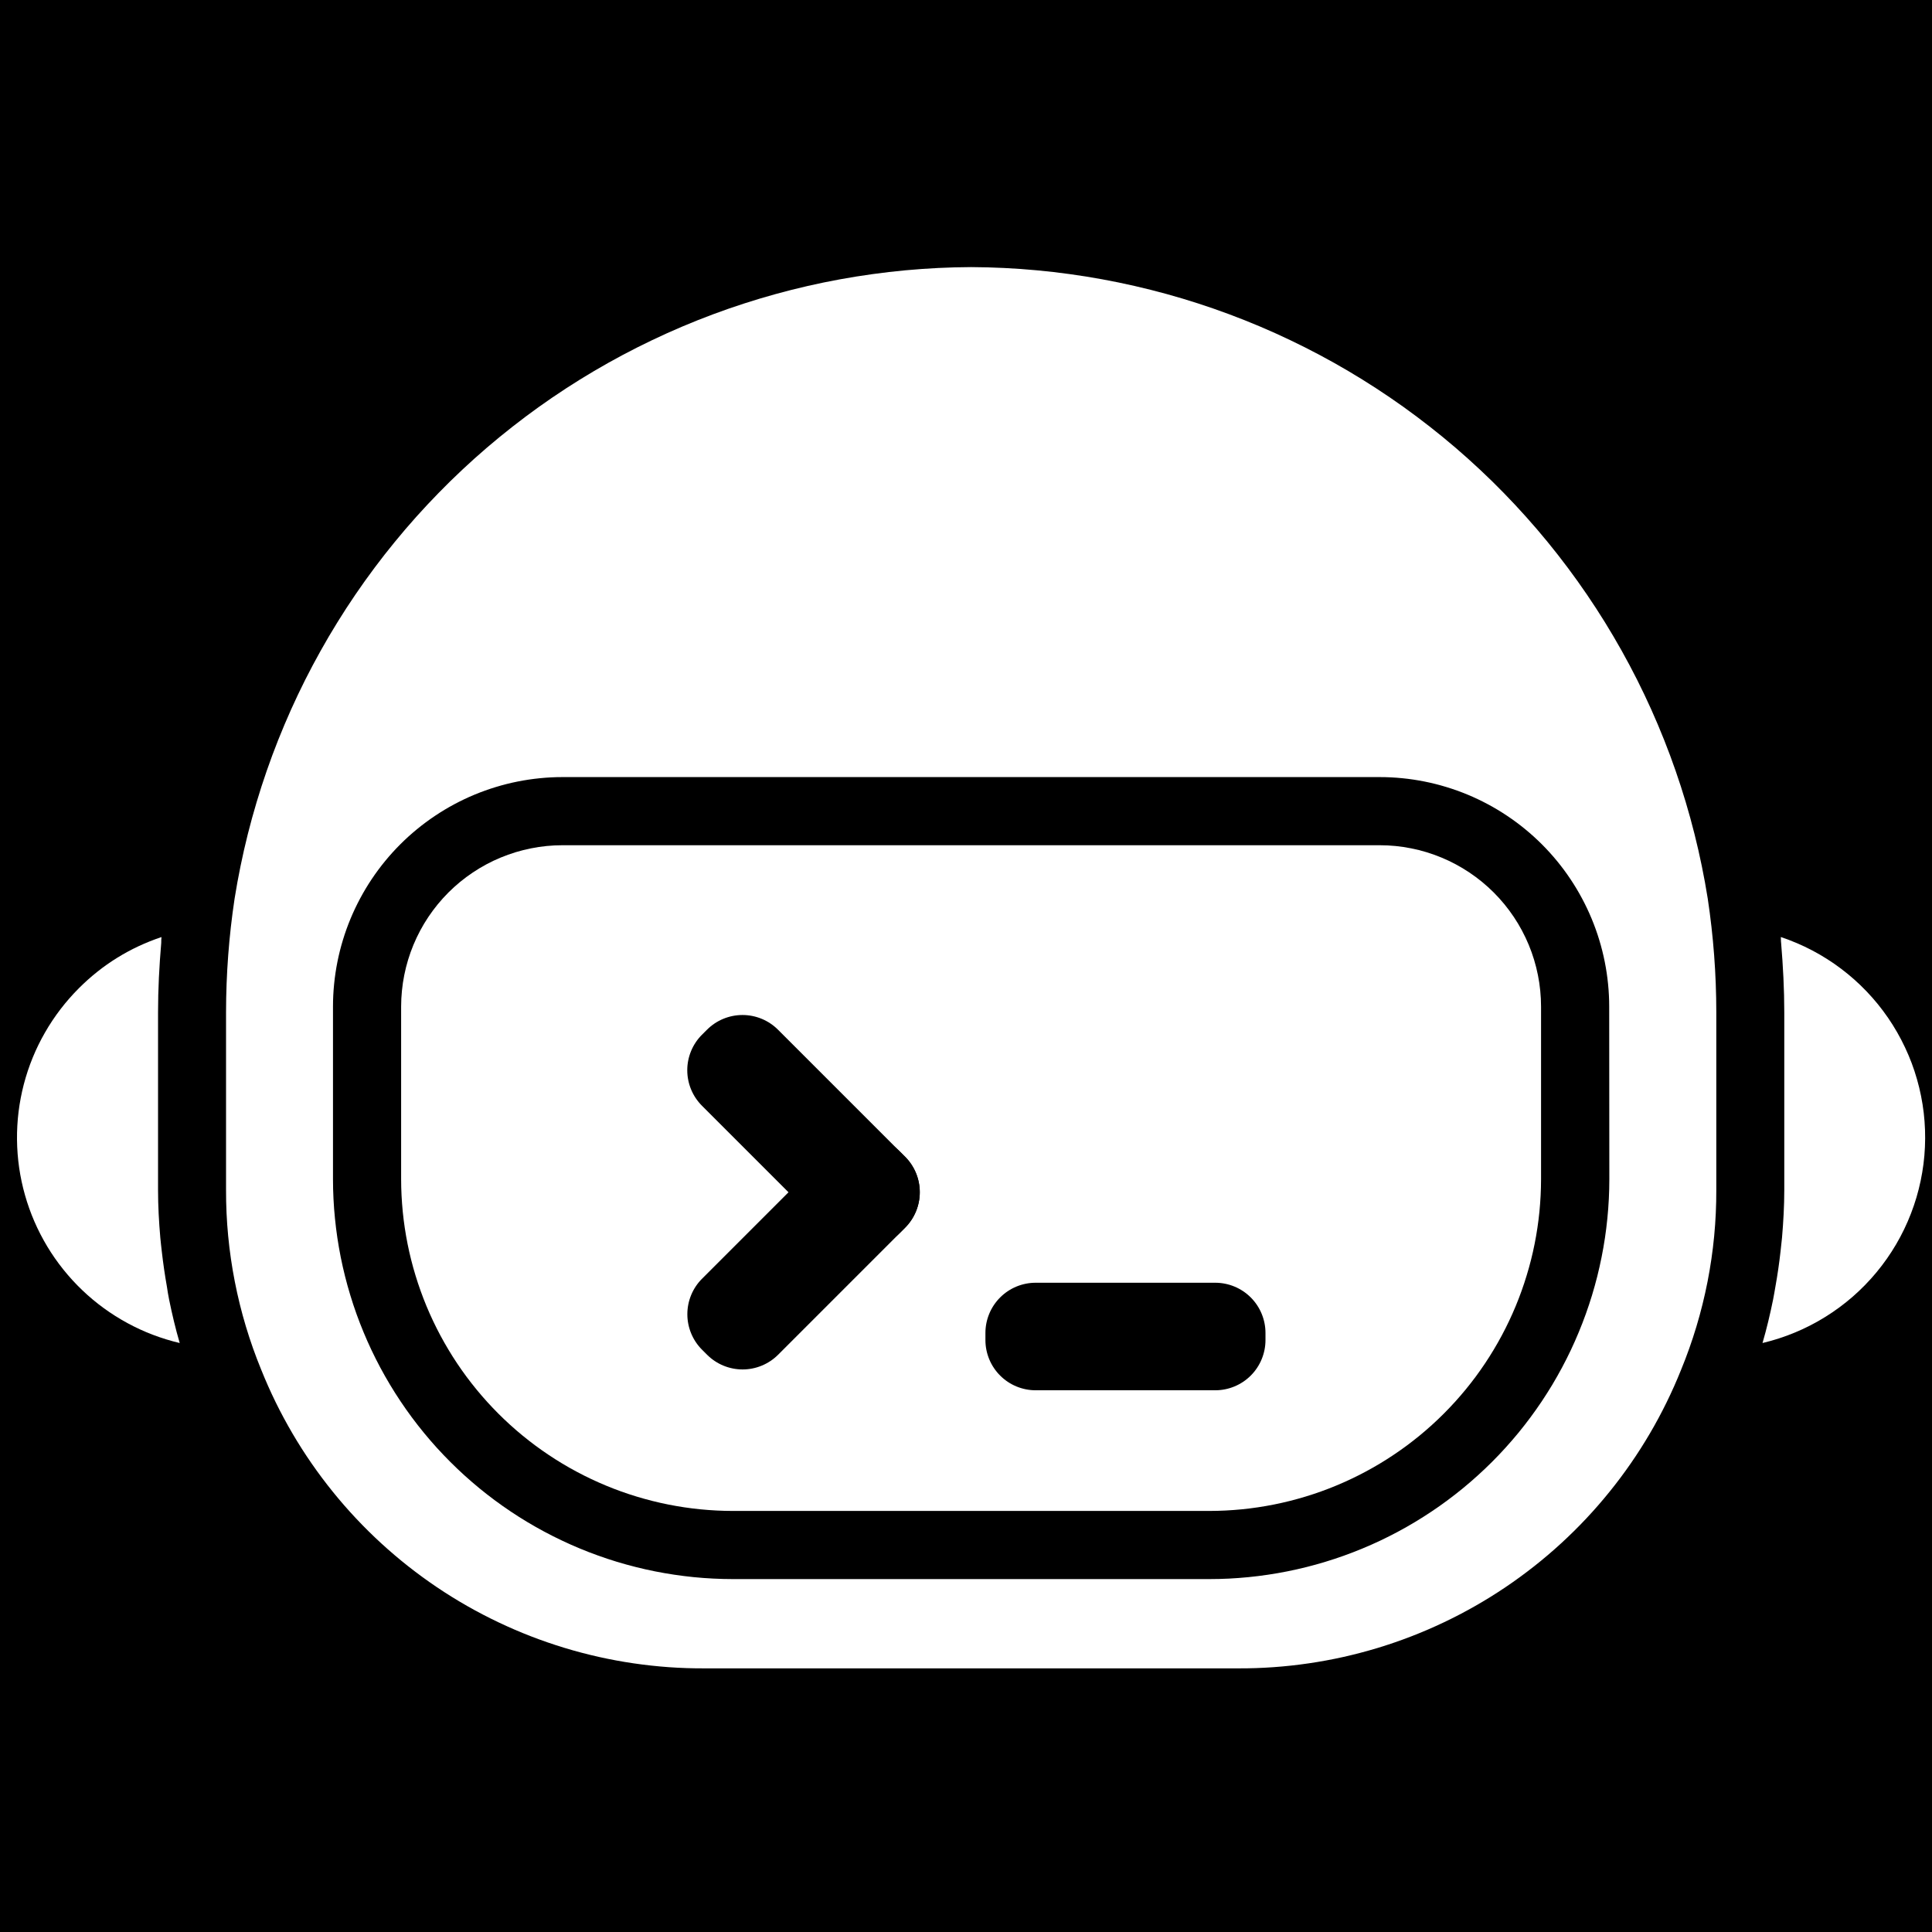
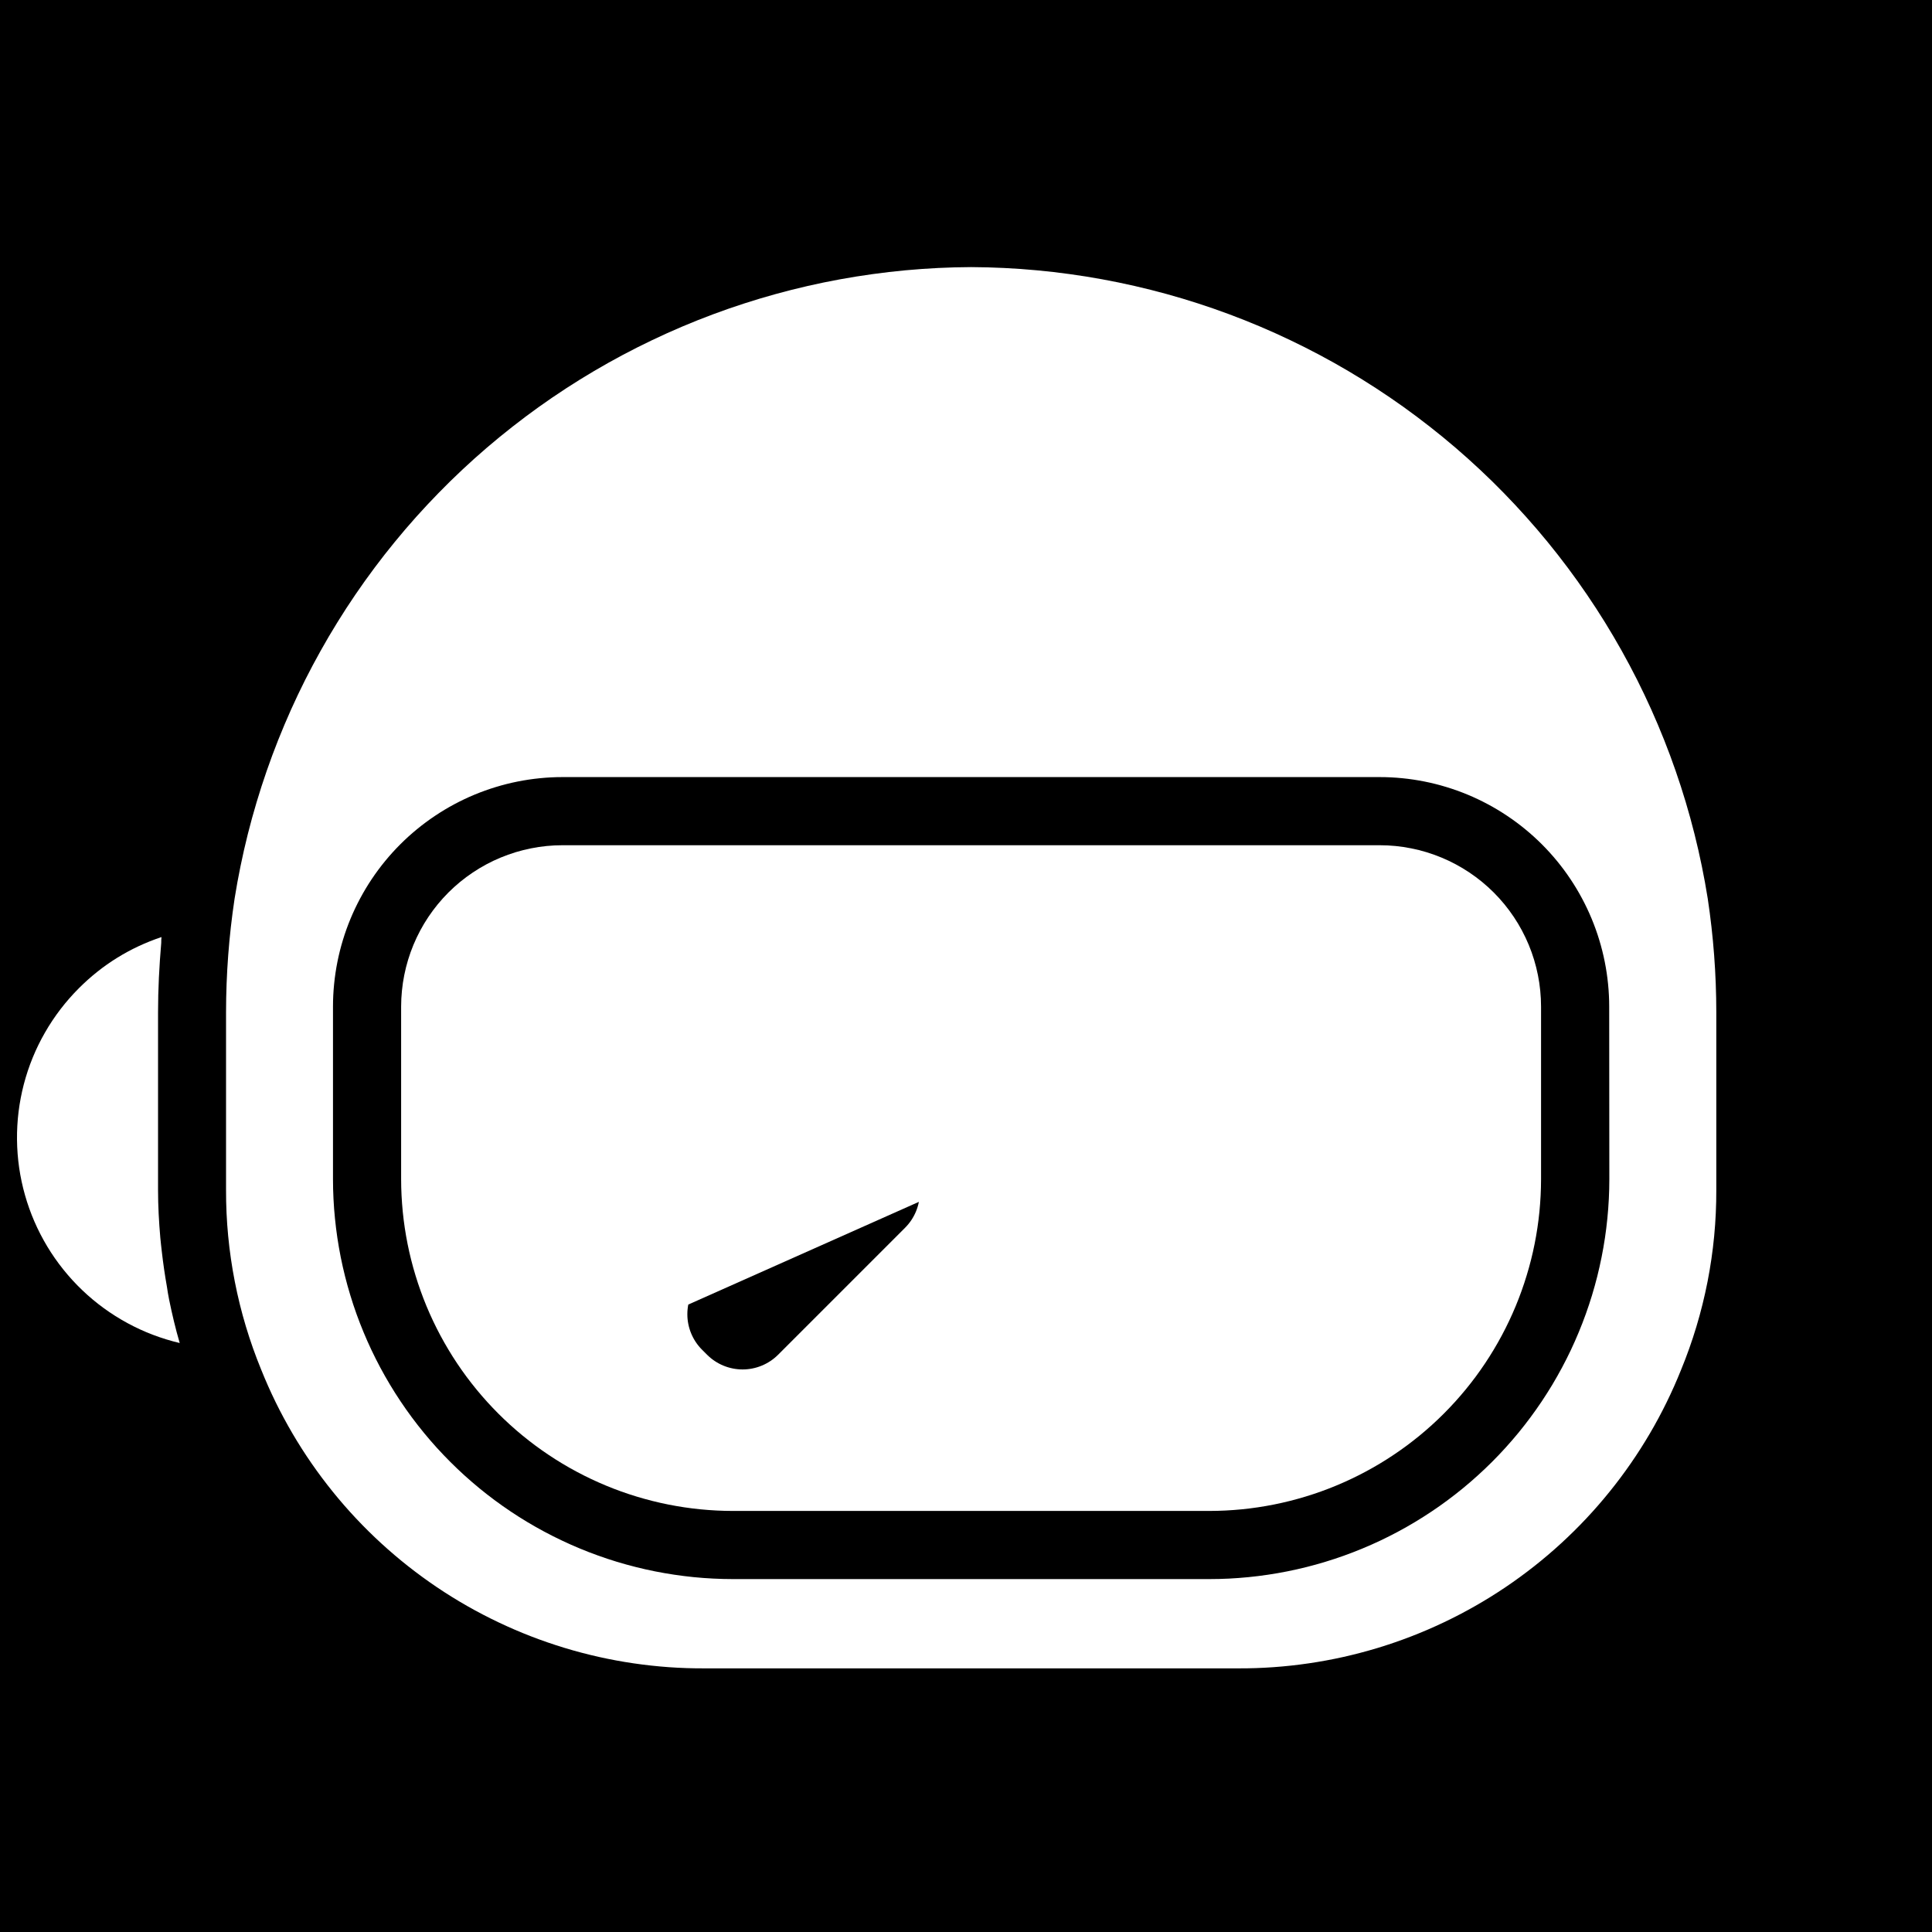
<svg xmlns="http://www.w3.org/2000/svg" width="500" zoomAndPan="magnify" viewBox="0 0 375 375" height="500" preserveAspectRatio="xMidYMid meet" version="1.0">
  <defs>
    <clipPath id="631bcf80d3">
      <path d="M 89.613 199.266 L 156.785 199.266 L 156.785 269.852 L 89.613 269.852 Z M 89.613 199.266 " clip-rule="nonzero" />
    </clipPath>
    <clipPath id="cfb19367fb">
      <path d="M 89.613 260.102 L 89.613 209.109 C 89.613 203.723 93.977 199.359 99.363 199.359 L 147.035 199.359 C 152.422 199.359 156.785 203.723 156.785 209.109 L 156.785 260.102 C 156.785 265.484 152.422 269.852 147.035 269.852 L 99.363 269.852 C 93.977 269.852 89.613 265.484 89.613 260.102 Z M 89.613 260.102 " clip-rule="nonzero" />
    </clipPath>
    <clipPath id="a89e9345e6">
      <path d="M 0.613 0.266 L 67.785 0.266 L 67.785 70.852 L 0.613 70.852 Z M 0.613 0.266 " clip-rule="nonzero" />
    </clipPath>
    <clipPath id="6a12ed2c23">
      <path d="M 0.613 61.102 L 0.613 10.109 C 0.613 4.723 4.977 0.359 10.363 0.359 L 58.035 0.359 C 63.422 0.359 67.785 4.723 67.785 10.109 L 67.785 61.102 C 67.785 66.484 63.422 70.852 58.035 70.852 L 10.363 70.852 C 4.977 70.852 0.613 66.484 0.613 61.102 Z M 0.613 61.102 " clip-rule="nonzero" />
    </clipPath>
    <clipPath id="9c78b4f059">
      <rect x="0" width="68" y="0" height="71" />
    </clipPath>
    <clipPath id="49b93e17b2">
      <path d="M 4 28 L 50 28 L 50 74 L 4 74 Z M 4 28 " clip-rule="nonzero" />
    </clipPath>
    <clipPath id="2507d91bea">
-       <path d="M 0.379 63.09 L 38.828 24.637 L 53.586 39.395 L 15.137 77.848 Z M 0.379 63.09 " clip-rule="nonzero" />
+       <path d="M 0.379 63.09 L 53.586 39.395 L 15.137 77.848 Z M 0.379 63.09 " clip-rule="nonzero" />
    </clipPath>
    <clipPath id="df1571def7">
      <path d="M 7.27 56.195 L 31.922 31.543 C 33.75 29.715 36.23 28.688 38.816 28.688 C 41.402 28.688 43.883 29.715 45.711 31.543 L 46.68 32.512 C 48.508 34.34 49.535 36.82 49.535 39.406 C 49.535 41.992 48.508 44.473 46.68 46.301 L 22.031 70.953 C 20.199 72.781 17.723 73.809 15.137 73.809 C 12.551 73.809 10.07 72.781 8.242 70.953 L 7.27 69.984 C 5.441 68.152 4.414 65.676 4.414 63.09 C 4.414 60.504 5.441 58.023 7.27 56.195 Z M 7.27 56.195 " clip-rule="nonzero" />
    </clipPath>
    <clipPath id="8daa33f2ce">
      <path d="M 0.199 0.559 L 45.559 0.559 L 45.559 45.922 L 0.199 45.922 Z M 0.199 0.559 " clip-rule="nonzero" />
    </clipPath>
    <clipPath id="470a60a197">
      <path d="M -3.621 35.09 L 34.828 -3.363 L 49.586 11.395 L 11.137 49.848 Z M -3.621 35.09 " clip-rule="nonzero" />
    </clipPath>
    <clipPath id="156d479827">
      <path d="M 3.27 28.195 L 27.922 3.543 C 29.75 1.715 32.23 0.688 34.816 0.688 C 37.402 0.688 39.883 1.715 41.711 3.543 L 42.68 4.512 C 44.508 6.34 45.535 8.82 45.535 11.406 C 45.535 13.992 44.508 16.473 42.68 18.301 L 18.031 42.953 C 16.199 44.781 13.723 45.809 11.137 45.809 C 8.551 45.809 6.07 44.781 4.242 42.953 L 3.27 41.984 C 1.441 40.152 0.414 37.676 0.414 35.09 C 0.414 32.504 1.441 30.023 3.27 28.195 Z M 3.27 28.195 " clip-rule="nonzero" />
    </clipPath>
    <clipPath id="40124ad753">
      <rect x="0" width="46" y="0" height="46" />
    </clipPath>
    <clipPath id="7c21db0763">
-       <path d="M 4 5 L 50 5 L 50 51 L 4 51 Z M 4 5 " clip-rule="nonzero" />
-     </clipPath>
+       </clipPath>
    <clipPath id="d4f3836622">
      <path d="M 15.121 0.973 L 53.57 39.426 L 38.812 54.184 L 0.359 15.73 Z M 15.121 0.973 " clip-rule="nonzero" />
    </clipPath>
    <clipPath id="4e641bec83">
      <path d="M 22.012 7.867 L 46.664 32.52 C 48.492 34.348 49.52 36.828 49.52 39.414 C 49.52 42 48.492 44.48 46.664 46.309 L 45.695 47.277 C 43.867 49.105 41.387 50.133 38.801 50.133 C 36.215 50.133 33.734 49.105 31.906 47.277 L 7.254 22.625 C 5.426 20.797 4.398 18.316 4.398 15.73 C 4.398 13.145 5.426 10.664 7.254 8.836 L 8.227 7.867 C 10.055 6.039 12.535 5.012 15.121 5.012 C 17.703 5.012 20.184 6.039 22.012 7.867 Z M 22.012 7.867 " clip-rule="nonzero" />
    </clipPath>
    <clipPath id="a494841620">
      <path d="M 0.199 0 L 45.559 0 L 45.559 45.16 L 0.199 45.16 Z M 0.199 0 " clip-rule="nonzero" />
    </clipPath>
    <clipPath id="22591a3670">
      <path d="M 11.121 -4.027 L 49.57 34.426 L 34.812 49.184 L -3.641 10.73 Z M 11.121 -4.027 " clip-rule="nonzero" />
    </clipPath>
    <clipPath id="2ed88f6f6c">
      <path d="M 18.012 2.867 L 42.664 27.52 C 44.492 29.348 45.52 31.828 45.52 34.414 C 45.52 37 44.492 39.48 42.664 41.309 L 41.695 42.277 C 39.867 44.105 37.387 45.133 34.801 45.133 C 32.215 45.133 29.734 44.105 27.906 42.277 L 3.254 17.625 C 1.426 15.797 0.398 13.316 0.398 10.73 C 0.398 8.145 1.426 5.664 3.254 3.836 L 4.227 2.867 C 6.055 1.039 8.535 0.012 11.121 0.012 C 13.703 0.012 16.184 1.039 18.012 2.867 Z M 18.012 2.867 " clip-rule="nonzero" />
    </clipPath>
    <clipPath id="1afe99bc6e">
      <rect x="0" width="46" y="0" height="46" />
    </clipPath>
    <clipPath id="3005fee35a">
      <path d="M 62.27 56.98 L 116.648 56.98 L 116.648 77.852 L 62.27 77.852 Z M 62.27 56.98 " clip-rule="nonzero" />
    </clipPath>
    <clipPath id="2e4f0957bc">
      <path d="M 72.02 56.98 L 106.879 56.98 C 109.465 56.98 111.945 58.008 113.773 59.836 C 115.602 61.664 116.629 64.145 116.629 66.73 L 116.629 68.102 C 116.629 70.688 115.602 73.168 113.773 74.996 C 111.945 76.824 109.465 77.852 106.879 77.852 L 72.02 77.852 C 69.434 77.852 66.953 76.824 65.125 74.996 C 63.297 73.168 62.27 70.688 62.27 68.102 L 62.27 66.73 C 62.27 64.145 63.297 61.664 65.125 59.836 C 66.953 58.008 69.434 56.98 72.02 56.98 Z M 72.02 56.98 " clip-rule="nonzero" />
    </clipPath>
    <clipPath id="5cbd4be29a">
      <path d="M 0.27 0.98 L 54.648 0.98 L 54.648 21.852 L 0.27 21.852 Z M 0.27 0.98 " clip-rule="nonzero" />
    </clipPath>
    <clipPath id="b18e3a8c33">
      <path d="M 10.02 0.98 L 44.879 0.98 C 47.465 0.98 49.945 2.008 51.773 3.836 C 53.602 5.664 54.629 8.145 54.629 10.73 L 54.629 12.102 C 54.629 14.688 53.602 17.168 51.773 18.996 C 49.945 20.824 47.465 21.852 44.879 21.852 L 10.02 21.852 C 7.434 21.852 4.953 20.824 3.125 18.996 C 1.297 17.168 0.27 14.688 0.27 12.102 L 0.27 10.73 C 0.27 8.145 1.297 5.664 3.125 3.836 C 4.953 2.008 7.434 0.98 10.02 0.98 Z M 10.02 0.98 " clip-rule="nonzero" />
    </clipPath>
    <clipPath id="7f5aea8c63">
-       <rect x="0" width="55" y="0" height="22" />
-     </clipPath>
+       </clipPath>
    <clipPath id="4f8ffd2c02">
      <rect x="0" width="117" y="0" height="78" />
    </clipPath>
  </defs>
  <rect x="-37.5" width="450" fill="#ffffff" y="-37.5" height="450" fill-opacity="1" />
  <rect x="-37.5" width="450" fill="#000000" y="-37.5" height="450" fill-opacity="1" />
-   <path fill="#ffffff" d="M 345.66 181.875 C 345.691 182.262 345.66 182.652 345.715 183.035 C 346.09 187.527 346.328 192.023 346.328 196.5 L 346.328 230.988 C 346.328 234.102 346.148 237.184 345.887 240.246 C 345.805 241.133 345.699 242.012 345.602 242.891 C 345.344 245.211 345.008 247.516 344.594 249.805 C 344.449 250.609 344.324 251.426 344.16 252.23 C 343.582 255.074 342.914 257.895 342.102 260.68 C 343.176 260.422 344.242 260.125 345.293 259.785 C 346.344 259.445 347.383 259.062 348.402 258.637 C 349.422 258.215 350.426 257.75 351.41 257.242 C 352.395 256.738 353.355 256.195 354.293 255.609 C 355.234 255.027 356.148 254.406 357.035 253.75 C 357.926 253.094 358.785 252.402 359.621 251.676 C 360.453 250.949 361.254 250.188 362.027 249.398 C 362.801 248.605 363.539 247.785 364.242 246.934 C 364.949 246.082 365.617 245.203 366.254 244.297 C 366.887 243.391 367.484 242.461 368.043 241.508 C 368.602 240.555 369.121 239.578 369.602 238.582 C 370.082 237.586 370.52 236.574 370.918 235.543 C 371.316 234.512 371.672 233.465 371.988 232.406 C 372.301 231.344 372.57 230.273 372.797 229.191 C 373.023 228.109 373.207 227.02 373.348 225.922 C 373.484 224.824 373.582 223.727 373.629 222.621 C 373.68 221.516 373.684 220.41 373.645 219.309 C 373.605 218.203 373.523 217.102 373.395 216.004 C 373.266 214.902 373.094 213.812 372.875 212.73 C 372.66 211.645 372.398 210.57 372.094 209.508 C 371.793 208.445 371.445 207.395 371.059 206.359 C 370.668 205.324 370.238 204.309 369.766 203.309 C 369.297 202.309 368.785 201.328 368.234 200.367 C 367.688 199.41 367.098 198.473 366.473 197.562 C 365.848 196.652 365.184 195.766 364.488 194.906 C 363.789 194.051 363.059 193.223 362.297 192.422 C 361.531 191.625 360.734 190.855 359.91 190.121 C 359.082 189.387 358.227 188.688 357.344 188.023 C 356.461 187.355 355.555 186.727 354.621 186.137 C 353.688 185.543 352.73 184.992 351.75 184.477 C 350.773 183.961 349.777 183.488 348.758 183.055 C 347.742 182.621 346.707 182.227 345.66 181.875 Z M 345.66 181.875 " fill-opacity="1" fill-rule="nonzero" />
  <path fill="#ffffff" d="M 32.395 249.727 C 31.992 247.461 31.664 245.184 31.402 242.891 C 31.305 242 31.195 241.113 31.117 240.246 C 30.852 237.184 30.676 234.109 30.676 230.988 L 30.676 196.48 C 30.676 191.996 30.914 187.492 31.297 182.996 C 31.297 182.625 31.297 182.254 31.344 181.883 C 25.23 183.934 19.891 187.238 15.328 191.797 C 14.043 193.082 12.848 194.445 11.742 195.887 C 10.637 197.332 9.633 198.84 8.73 200.418 C 7.824 201.992 7.027 203.621 6.34 205.305 C 5.652 206.988 5.082 208.707 4.621 210.465 C 4.164 212.227 3.824 214.008 3.602 215.809 C 3.383 217.613 3.281 219.426 3.301 221.242 C 3.32 223.059 3.461 224.867 3.719 226.664 C 3.98 228.465 4.359 230.238 4.855 231.984 C 5.352 233.734 5.961 235.441 6.684 237.109 C 7.41 238.777 8.238 240.387 9.176 241.945 C 10.113 243.5 11.152 244.988 12.289 246.406 C 13.426 247.824 14.648 249.164 15.965 250.418 C 17.277 251.676 18.668 252.836 20.137 253.906 C 21.605 254.977 23.141 255.945 24.738 256.812 C 26.336 257.68 27.98 258.438 29.68 259.082 C 31.379 259.73 33.113 260.262 34.883 260.68 C 34.066 257.898 33.406 255.09 32.824 252.25 C 32.652 251.41 32.52 250.566 32.395 249.727 Z M 32.395 249.727 " fill-opacity="1" fill-rule="nonzero" />
  <path fill="#ffffff" d="M 188.488 51.844 C 186.355 51.855 184.223 51.91 182.09 52.016 C 179.961 52.121 177.832 52.273 175.707 52.469 C 173.582 52.668 171.465 52.914 169.352 53.207 C 167.238 53.496 165.133 53.836 163.031 54.219 C 160.934 54.602 158.844 55.031 156.766 55.508 C 154.684 55.984 152.617 56.508 150.559 57.074 C 148.504 57.641 146.457 58.254 144.43 58.91 C 142.398 59.566 140.383 60.266 138.387 61.012 C 136.387 61.758 134.406 62.547 132.441 63.379 C 130.477 64.211 128.531 65.09 126.605 66.008 C 124.68 66.926 122.773 67.887 120.891 68.887 C 119.008 69.891 117.145 70.934 115.309 72.016 C 113.469 73.102 111.656 74.223 109.867 75.387 C 108.078 76.551 106.316 77.754 104.582 78.996 C 102.848 80.234 101.141 81.516 99.461 82.832 C 97.781 84.148 96.133 85.5 94.512 86.887 C 92.891 88.277 91.305 89.699 89.746 91.16 C 88.191 92.617 86.664 94.109 85.176 95.637 C 83.684 97.164 82.227 98.719 80.801 100.309 C 79.379 101.898 77.992 103.52 76.641 105.172 C 75.289 106.82 73.973 108.5 72.695 110.211 C 71.418 111.918 70.18 113.656 68.977 115.418 C 67.777 117.18 66.613 118.969 65.492 120.785 C 64.367 122.598 63.285 124.438 62.246 126.301 C 61.203 128.16 60.203 130.047 59.242 131.949 C 58.285 133.855 57.367 135.785 56.492 137.73 C 55.621 139.676 54.789 141.641 54 143.625 C 53.211 145.605 52.469 147.605 51.77 149.621 C 51.07 151.637 50.414 153.668 49.805 155.711 C 49.191 157.754 48.629 159.812 48.105 161.883 C 47.586 163.949 47.113 166.031 46.684 168.121 C 46.254 170.211 45.871 172.309 45.535 174.418 C 44.434 181.727 43.883 189.082 43.875 196.473 L 43.875 230.961 C 43.859 236.949 44.426 242.879 45.574 248.754 C 46.723 254.629 48.434 260.34 50.707 265.875 C 51.562 268.008 52.496 270.102 53.504 272.164 C 54.516 274.223 55.602 276.242 56.762 278.223 C 57.922 280.203 59.156 282.137 60.461 284.023 C 61.766 285.91 63.141 287.746 64.582 289.531 C 66.023 291.316 67.531 293.047 69.102 294.719 C 70.672 296.391 72.305 298.004 73.996 299.555 C 75.688 301.105 77.434 302.594 79.234 304.012 C 81.039 305.434 82.891 306.785 84.793 308.07 C 86.695 309.352 88.645 310.562 90.637 311.699 C 92.633 312.836 94.664 313.898 96.738 314.883 C 98.809 315.867 100.914 316.777 103.055 317.605 C 105.195 318.434 107.363 319.18 109.559 319.848 C 111.754 320.516 113.973 321.098 116.211 321.602 C 118.453 322.102 120.707 322.52 122.977 322.852 C 125.246 323.184 127.527 323.434 129.816 323.598 C 132.105 323.762 134.398 323.836 136.691 323.828 L 240.297 323.828 C 242.59 323.84 244.883 323.762 247.172 323.598 C 249.461 323.438 251.738 323.188 254.012 322.855 C 256.281 322.523 258.535 322.109 260.773 321.609 C 263.012 321.105 265.23 320.523 267.426 319.859 C 269.621 319.191 271.789 318.445 273.93 317.617 C 276.07 316.789 278.176 315.883 280.246 314.898 C 282.32 313.914 284.352 312.852 286.348 311.715 C 288.34 310.582 290.289 309.371 292.191 308.09 C 294.094 306.809 295.945 305.457 297.75 304.035 C 299.551 302.617 301.297 301.133 302.988 299.582 C 304.68 298.031 306.312 296.422 307.883 294.75 C 309.453 293.078 310.961 291.348 312.402 289.562 C 313.848 287.777 315.219 285.945 316.523 284.059 C 317.832 282.172 319.062 280.238 320.227 278.258 C 321.387 276.281 322.473 274.262 323.484 272.199 C 324.492 270.141 325.426 268.047 326.281 265.918 C 328.559 260.375 330.273 254.664 331.43 248.785 C 332.582 242.906 333.148 236.973 333.133 230.98 L 333.133 196.48 C 333.129 189.086 332.574 181.734 331.473 174.422 C 331.137 172.316 330.754 170.215 330.324 168.125 C 329.898 166.035 329.422 163.957 328.902 161.887 C 328.383 159.816 327.816 157.758 327.207 155.715 C 326.594 153.668 325.941 151.637 325.238 149.621 C 324.539 147.605 323.797 145.605 323.008 143.625 C 322.219 141.641 321.391 139.676 320.516 137.73 C 319.641 135.781 318.723 133.855 317.766 131.949 C 316.805 130.043 315.805 128.16 314.762 126.297 C 313.719 124.434 312.637 122.598 311.516 120.781 C 310.391 118.965 309.23 117.176 308.027 115.414 C 306.824 113.648 305.586 111.914 304.309 110.207 C 303.031 108.496 301.715 106.816 300.363 105.164 C 299.012 103.516 297.625 101.895 296.199 100.305 C 294.777 98.715 293.32 97.156 291.828 95.629 C 290.336 94.102 288.812 92.609 287.254 91.152 C 285.695 89.691 284.105 88.27 282.488 86.879 C 280.867 85.492 279.215 84.137 277.535 82.824 C 275.855 81.508 274.148 80.227 272.414 78.984 C 270.676 77.746 268.914 76.543 267.125 75.379 C 265.336 74.215 263.523 73.09 261.688 72.008 C 259.848 70.922 257.984 69.879 256.102 68.879 C 254.219 67.875 252.312 66.918 250.387 66 C 248.461 65.078 246.516 64.203 244.551 63.371 C 242.586 62.539 240.602 61.75 238.602 61.004 C 236.602 60.258 234.586 59.559 232.559 58.902 C 230.527 58.246 228.484 57.633 226.426 57.066 C 224.367 56.5 222.301 55.98 220.219 55.504 C 218.137 55.027 216.047 54.598 213.949 54.215 C 211.852 53.828 209.742 53.492 207.629 53.203 C 205.516 52.91 203.395 52.664 201.27 52.469 C 199.145 52.27 197.02 52.117 194.887 52.016 C 192.754 51.91 190.621 51.852 188.488 51.844 Z M 312.371 228.891 C 312.371 230.16 312.336 231.43 312.273 232.699 C 312.211 233.965 312.113 235.234 311.988 236.496 C 311.863 237.762 311.707 239.02 311.52 240.277 C 311.332 241.531 311.113 242.785 310.863 244.027 C 310.613 245.273 310.336 246.512 310.027 247.746 C 309.715 248.977 309.375 250.199 309.008 251.414 C 308.637 252.629 308.238 253.836 307.809 255.031 C 307.379 256.227 306.922 257.41 306.434 258.582 C 305.949 259.758 305.434 260.918 304.891 262.066 C 304.348 263.211 303.773 264.348 303.176 265.465 C 302.574 266.586 301.949 267.691 301.297 268.781 C 300.641 269.867 299.961 270.941 299.258 271.996 C 298.551 273.051 297.82 274.09 297.062 275.109 C 296.305 276.129 295.523 277.129 294.719 278.113 C 293.91 279.094 293.082 280.055 292.227 280.996 C 291.375 281.938 290.5 282.855 289.602 283.754 C 288.703 284.652 287.781 285.527 286.84 286.379 C 285.902 287.234 284.938 288.062 283.957 288.867 C 282.977 289.672 281.973 290.453 280.953 291.211 C 279.934 291.969 278.895 292.699 277.84 293.402 C 276.785 294.109 275.711 294.789 274.621 295.441 C 273.531 296.094 272.43 296.723 271.309 297.32 C 270.188 297.918 269.055 298.488 267.906 299.035 C 266.758 299.578 265.598 300.09 264.422 300.578 C 263.25 301.062 262.066 301.52 260.871 301.949 C 259.676 302.379 258.469 302.777 257.254 303.145 C 256.039 303.516 254.816 303.855 253.582 304.164 C 252.352 304.473 251.113 304.75 249.867 305 C 248.621 305.25 247.371 305.465 246.113 305.652 C 244.859 305.84 243.598 305.996 242.336 306.121 C 241.07 306.246 239.805 306.34 238.535 306.406 C 237.266 306.469 235.996 306.5 234.727 306.5 L 142.25 306.5 C 140.98 306.5 139.711 306.465 138.441 306.402 C 137.172 306.34 135.906 306.246 134.645 306.121 C 133.379 305.992 132.121 305.836 130.863 305.648 C 129.609 305.461 128.359 305.242 127.113 304.996 C 125.867 304.746 124.629 304.469 123.398 304.156 C 122.168 303.848 120.945 303.508 119.727 303.141 C 118.512 302.77 117.309 302.371 116.113 301.941 C 114.918 301.516 113.734 301.059 112.562 300.57 C 111.387 300.082 110.227 299.57 109.082 299.023 C 107.934 298.48 106.797 297.91 105.68 297.312 C 104.559 296.711 103.457 296.086 102.367 295.434 C 101.277 294.781 100.203 294.102 99.148 293.395 C 98.094 292.688 97.055 291.957 96.035 291.203 C 95.016 290.445 94.016 289.664 93.035 288.859 C 92.055 288.051 91.09 287.223 90.152 286.371 C 89.211 285.516 88.289 284.641 87.395 283.746 C 86.496 282.848 85.621 281.926 84.766 280.988 C 83.914 280.047 83.086 279.086 82.277 278.102 C 81.473 277.121 80.691 276.121 79.934 275.102 C 79.18 274.082 78.445 273.043 77.742 271.988 C 77.035 270.934 76.355 269.859 75.703 268.773 C 75.051 267.684 74.422 266.578 73.824 265.461 C 73.227 264.34 72.652 263.207 72.109 262.059 C 71.566 260.91 71.051 259.75 70.566 258.578 C 70.078 257.406 69.621 256.219 69.191 255.027 C 68.762 253.832 68.363 252.625 67.996 251.41 C 67.625 250.195 67.285 248.973 66.977 247.742 C 66.668 246.508 66.387 245.27 66.137 244.027 C 65.891 242.781 65.672 241.531 65.484 240.273 C 65.297 239.02 65.141 237.758 65.016 236.496 C 64.887 235.23 64.793 233.965 64.73 232.699 C 64.664 231.43 64.633 230.16 64.633 228.891 L 64.633 195.363 C 64.633 193.906 64.707 192.449 64.852 191 C 64.996 189.551 65.211 188.109 65.496 186.68 C 65.781 185.25 66.137 183.836 66.562 182.441 C 66.984 181.047 67.477 179.676 68.035 178.332 C 68.594 176.984 69.219 175.668 69.906 174.383 C 70.594 173.098 71.34 171.848 72.152 170.637 C 72.961 169.426 73.828 168.254 74.754 167.129 C 75.68 166 76.656 164.922 77.688 163.891 C 78.719 162.859 79.797 161.883 80.926 160.957 C 82.051 160.031 83.223 159.164 84.434 158.355 C 85.645 157.543 86.895 156.793 88.18 156.105 C 89.465 155.418 90.781 154.793 92.125 154.234 C 93.473 153.676 94.844 153.184 96.238 152.762 C 97.633 152.336 99.047 151.98 100.477 151.695 C 101.906 151.41 103.344 151.195 104.797 151.051 C 106.246 150.906 107.699 150.832 109.156 150.832 L 267.816 150.832 C 269.277 150.832 270.73 150.906 272.18 151.051 C 273.633 151.195 275.07 151.41 276.5 151.695 C 277.93 151.98 279.344 152.336 280.738 152.762 C 282.133 153.184 283.504 153.676 284.852 154.234 C 286.195 154.793 287.512 155.418 288.797 156.105 C 290.082 156.793 291.332 157.543 292.543 158.355 C 293.754 159.164 294.926 160.031 296.051 160.957 C 297.18 161.883 298.258 162.859 299.289 163.891 C 300.32 164.922 301.297 166 302.223 167.129 C 303.148 168.254 304.016 169.426 304.824 170.637 C 305.637 171.848 306.383 173.098 307.07 174.383 C 307.758 175.668 308.383 176.984 308.941 178.332 C 309.5 179.676 309.992 181.047 310.414 182.441 C 310.84 183.836 311.195 185.25 311.48 186.68 C 311.766 188.109 311.98 189.551 312.125 191 C 312.27 192.449 312.344 193.906 312.344 195.363 Z M 312.371 228.891 " fill-opacity="1" fill-rule="nonzero" />
  <path fill="#ffffff" d="M 267.816 164.059 L 109.156 164.059 C 108.133 164.059 107.109 164.109 106.09 164.211 C 105.07 164.312 104.059 164.465 103.055 164.668 C 102.051 164.867 101.055 165.117 100.074 165.414 C 99.094 165.715 98.133 166.059 97.184 166.453 C 96.238 166.844 95.312 167.281 94.41 167.766 C 93.508 168.25 92.629 168.777 91.777 169.348 C 90.926 169.918 90.102 170.527 89.312 171.176 C 88.52 171.828 87.762 172.516 87.035 173.238 C 86.312 173.965 85.625 174.723 84.973 175.516 C 84.324 176.309 83.715 177.129 83.145 177.98 C 82.574 178.832 82.047 179.711 81.566 180.613 C 81.082 181.52 80.645 182.441 80.25 183.391 C 79.859 184.336 79.512 185.301 79.215 186.281 C 78.918 187.262 78.668 188.254 78.469 189.258 C 78.266 190.266 78.113 191.277 78.016 192.297 C 77.914 193.316 77.859 194.34 77.859 195.363 L 77.859 228.891 C 77.859 229.945 77.887 230.996 77.941 232.047 C 77.996 233.102 78.074 234.152 78.176 235.199 C 78.281 236.246 78.41 237.293 78.566 238.332 C 78.723 239.375 78.902 240.414 79.109 241.445 C 79.316 242.48 79.547 243.508 79.805 244.527 C 80.062 245.551 80.344 246.562 80.652 247.57 C 80.957 248.578 81.289 249.578 81.645 250.57 C 82 251.562 82.379 252.543 82.781 253.516 C 83.188 254.492 83.613 255.453 84.066 256.406 C 84.516 257.355 84.988 258.297 85.488 259.227 C 85.984 260.156 86.504 261.07 87.047 261.973 C 87.586 262.879 88.152 263.766 88.734 264.641 C 89.32 265.52 89.93 266.379 90.555 267.227 C 91.184 268.07 91.832 268.902 92.5 269.715 C 93.168 270.527 93.855 271.328 94.562 272.105 C 95.273 272.887 95.996 273.648 96.742 274.395 C 97.488 275.141 98.25 275.867 99.031 276.574 C 99.812 277.281 100.609 277.969 101.422 278.637 C 102.238 279.305 103.066 279.953 103.914 280.582 C 104.758 281.207 105.621 281.816 106.496 282.398 C 107.371 282.984 108.262 283.551 109.164 284.09 C 110.066 284.633 110.984 285.152 111.914 285.648 C 112.84 286.145 113.781 286.621 114.734 287.07 C 115.688 287.52 116.648 287.949 117.621 288.352 C 118.594 288.758 119.578 289.137 120.566 289.492 C 121.559 289.848 122.559 290.176 123.566 290.484 C 124.574 290.789 125.59 291.07 126.609 291.328 C 127.633 291.586 128.66 291.816 129.691 292.023 C 130.727 292.23 131.762 292.41 132.805 292.566 C 133.848 292.723 134.891 292.852 135.941 292.957 C 136.988 293.059 138.039 293.137 139.09 293.191 C 140.145 293.246 141.195 293.27 142.25 293.273 L 234.727 293.273 C 235.781 293.27 236.832 293.246 237.887 293.191 C 238.938 293.137 239.988 293.059 241.035 292.957 C 242.086 292.852 243.129 292.723 244.172 292.566 C 245.215 292.41 246.25 292.23 247.285 292.023 C 248.316 291.816 249.344 291.586 250.367 291.328 C 251.387 291.07 252.402 290.789 253.41 290.484 C 254.418 290.176 255.418 289.848 256.41 289.492 C 257.398 289.137 258.383 288.758 259.355 288.352 C 260.328 287.949 261.289 287.52 262.242 287.07 C 263.195 286.621 264.137 286.145 265.062 285.648 C 265.992 285.152 266.91 284.633 267.812 284.09 C 268.715 283.551 269.605 282.984 270.48 282.398 C 271.355 281.816 272.219 281.207 273.062 280.582 C 273.91 279.953 274.738 279.305 275.555 278.637 C 276.367 277.969 277.164 277.281 277.945 276.574 C 278.727 275.867 279.488 275.141 280.234 274.395 C 280.98 273.648 281.703 272.887 282.414 272.105 C 283.121 271.324 283.809 270.527 284.477 269.715 C 285.145 268.902 285.793 268.07 286.422 267.227 C 287.047 266.379 287.656 265.52 288.242 264.641 C 288.824 263.766 289.391 262.879 289.93 261.973 C 290.473 261.07 290.992 260.156 291.488 259.227 C 291.988 258.297 292.461 257.355 292.91 256.406 C 293.363 255.453 293.789 254.492 294.195 253.516 C 294.598 252.543 294.977 251.562 295.332 250.57 C 295.688 249.578 296.02 248.578 296.324 247.57 C 296.633 246.562 296.914 245.551 297.172 244.527 C 297.43 243.508 297.66 242.48 297.867 241.445 C 298.074 240.414 298.254 239.375 298.41 238.332 C 298.566 237.293 298.695 236.246 298.801 235.199 C 298.902 234.152 298.98 233.102 299.035 232.047 C 299.09 230.996 299.113 229.945 299.117 228.891 L 299.117 195.363 C 299.117 194.34 299.062 193.316 298.961 192.297 C 298.863 191.277 298.711 190.266 298.508 189.258 C 298.309 188.254 298.059 187.262 297.762 186.281 C 297.465 185.301 297.117 184.336 296.727 183.391 C 296.332 182.445 295.895 181.52 295.41 180.613 C 294.93 179.711 294.402 178.832 293.832 177.98 C 293.262 177.129 292.652 176.309 292.004 175.516 C 291.352 174.723 290.664 173.965 289.941 173.238 C 289.215 172.516 288.457 171.828 287.664 171.176 C 286.875 170.527 286.051 169.918 285.199 169.348 C 284.348 168.777 283.469 168.25 282.566 167.766 C 281.664 167.281 280.738 166.844 279.789 166.453 C 278.844 166.059 277.883 165.715 276.902 165.414 C 275.922 165.117 274.926 164.867 273.922 164.668 C 272.918 164.465 271.906 164.312 270.887 164.211 C 269.867 164.109 268.844 164.059 267.816 164.059 Z M 127.852 262.609 C 127.578 263.168 127.238 263.68 126.824 264.145 C 126.406 264.605 125.938 265.004 125.41 265.332 C 124.883 265.664 124.324 265.914 123.727 266.086 C 123.129 266.258 122.52 266.348 121.898 266.348 C 120.887 266.352 119.934 266.129 119.027 265.684 C 116.539 264.488 114.191 263.07 111.98 261.422 C 109.766 259.777 107.73 257.934 105.871 255.898 C 104.012 253.859 102.363 251.664 100.922 249.312 C 99.484 246.961 98.285 244.492 97.32 241.906 C 96.059 238.328 95.297 234.645 95.035 230.855 C 94.773 227.07 95.023 223.316 95.785 219.598 C 95.871 219.172 95.996 218.758 96.164 218.355 C 96.332 217.957 96.535 217.574 96.777 217.215 C 97.02 216.855 97.293 216.52 97.602 216.215 C 97.91 215.906 98.242 215.633 98.605 215.395 C 98.965 215.152 99.348 214.949 99.75 214.785 C 100.152 214.617 100.566 214.496 100.992 214.41 C 101.418 214.328 101.848 214.285 102.281 214.285 C 102.715 214.285 103.148 214.328 103.574 214.414 C 104 214.5 104.41 214.629 104.812 214.793 C 105.215 214.961 105.594 215.164 105.957 215.406 C 106.316 215.648 106.648 215.926 106.957 216.23 C 107.262 216.539 107.535 216.875 107.777 217.234 C 108.016 217.598 108.219 217.98 108.387 218.379 C 108.551 218.781 108.676 219.195 108.758 219.621 C 108.844 220.047 108.887 220.48 108.883 220.914 C 108.883 221.348 108.84 221.777 108.754 222.203 C 108.234 224.738 108.059 227.297 108.23 229.879 C 108.402 232.461 108.918 234.973 109.773 237.414 C 110.445 239.191 111.277 240.891 112.273 242.508 C 113.27 244.125 114.41 245.633 115.695 247.031 C 116.98 248.43 118.387 249.691 119.914 250.824 C 121.441 251.953 123.062 252.926 124.773 253.746 C 125.168 253.934 125.539 254.16 125.887 254.422 C 126.234 254.688 126.555 254.98 126.844 255.305 C 127.137 255.633 127.391 255.98 127.613 256.359 C 127.832 256.734 128.016 257.129 128.16 257.539 C 128.301 257.953 128.402 258.375 128.461 258.809 C 128.52 259.238 128.539 259.672 128.512 260.109 C 128.484 260.543 128.414 260.973 128.305 261.395 C 128.191 261.816 128.043 262.223 127.852 262.617 Z M 127.852 262.609 " fill-opacity="1" fill-rule="nonzero" />
  <g clip-path="url(#631bcf80d3)">
    <g clip-path="url(#cfb19367fb)">
      <g transform="matrix(1, 0, 0, 1, 89, 199)">
        <g clip-path="url(#9c78b4f059)">
          <g clip-path="url(#a89e9345e6)">
            <g clip-path="url(#6a12ed2c23)">
              <path fill="#ffffff" d="M 0.613 70.852 L 0.613 0.266 L 67.785 0.266 L 67.785 70.852 Z M 0.613 70.852 " fill-opacity="1" fill-rule="nonzero" />
            </g>
          </g>
        </g>
      </g>
    </g>
  </g>
  <g transform="matrix(1, 0, 0, 1, 129, 192)">
    <g clip-path="url(#4f8ffd2c02)">
      <g clip-path="url(#49b93e17b2)">
        <g clip-path="url(#2507d91bea)">
          <g clip-path="url(#df1571def7)">
            <g transform="matrix(1, 0, 0, 1, 4, 28)">
              <g clip-path="url(#40124ad753)">
                <g clip-path="url(#8daa33f2ce)">
                  <g clip-path="url(#470a60a197)">
                    <g clip-path="url(#156d479827)">
                      <path fill="#000000" d="M -3.621 35.09 L 34.828 -3.363 L 49.586 11.395 L 11.137 49.848 Z M -3.621 35.09 " fill-opacity="1" fill-rule="nonzero" />
                    </g>
                  </g>
                </g>
              </g>
            </g>
          </g>
        </g>
      </g>
      <g clip-path="url(#7c21db0763)">
        <g clip-path="url(#d4f3836622)">
          <g clip-path="url(#4e641bec83)">
            <g transform="matrix(1, 0, 0, 1, 4, 5)">
              <g clip-path="url(#1afe99bc6e)">
                <g clip-path="url(#a494841620)">
                  <g clip-path="url(#22591a3670)">
                    <g clip-path="url(#2ed88f6f6c)">
                      <path fill="#000000" d="M 11.121 -4.027 L 49.57 34.426 L 34.812 49.184 L -3.641 10.73 Z M 11.121 -4.027 " fill-opacity="1" fill-rule="nonzero" />
                    </g>
                  </g>
                </g>
              </g>
            </g>
          </g>
        </g>
      </g>
      <g clip-path="url(#3005fee35a)">
        <g clip-path="url(#2e4f0957bc)">
          <g transform="matrix(1, 0, 0, 1, 62, 56)">
            <g clip-path="url(#7f5aea8c63)">
              <g clip-path="url(#5cbd4be29a)">
                <g clip-path="url(#b18e3a8c33)">
                  <path fill="#000000" d="M 0.27 0.98 L 54.648 0.98 L 54.648 21.852 L 0.27 21.852 Z M 0.27 0.98 " fill-opacity="1" fill-rule="nonzero" />
                </g>
              </g>
            </g>
          </g>
        </g>
      </g>
    </g>
  </g>
</svg>